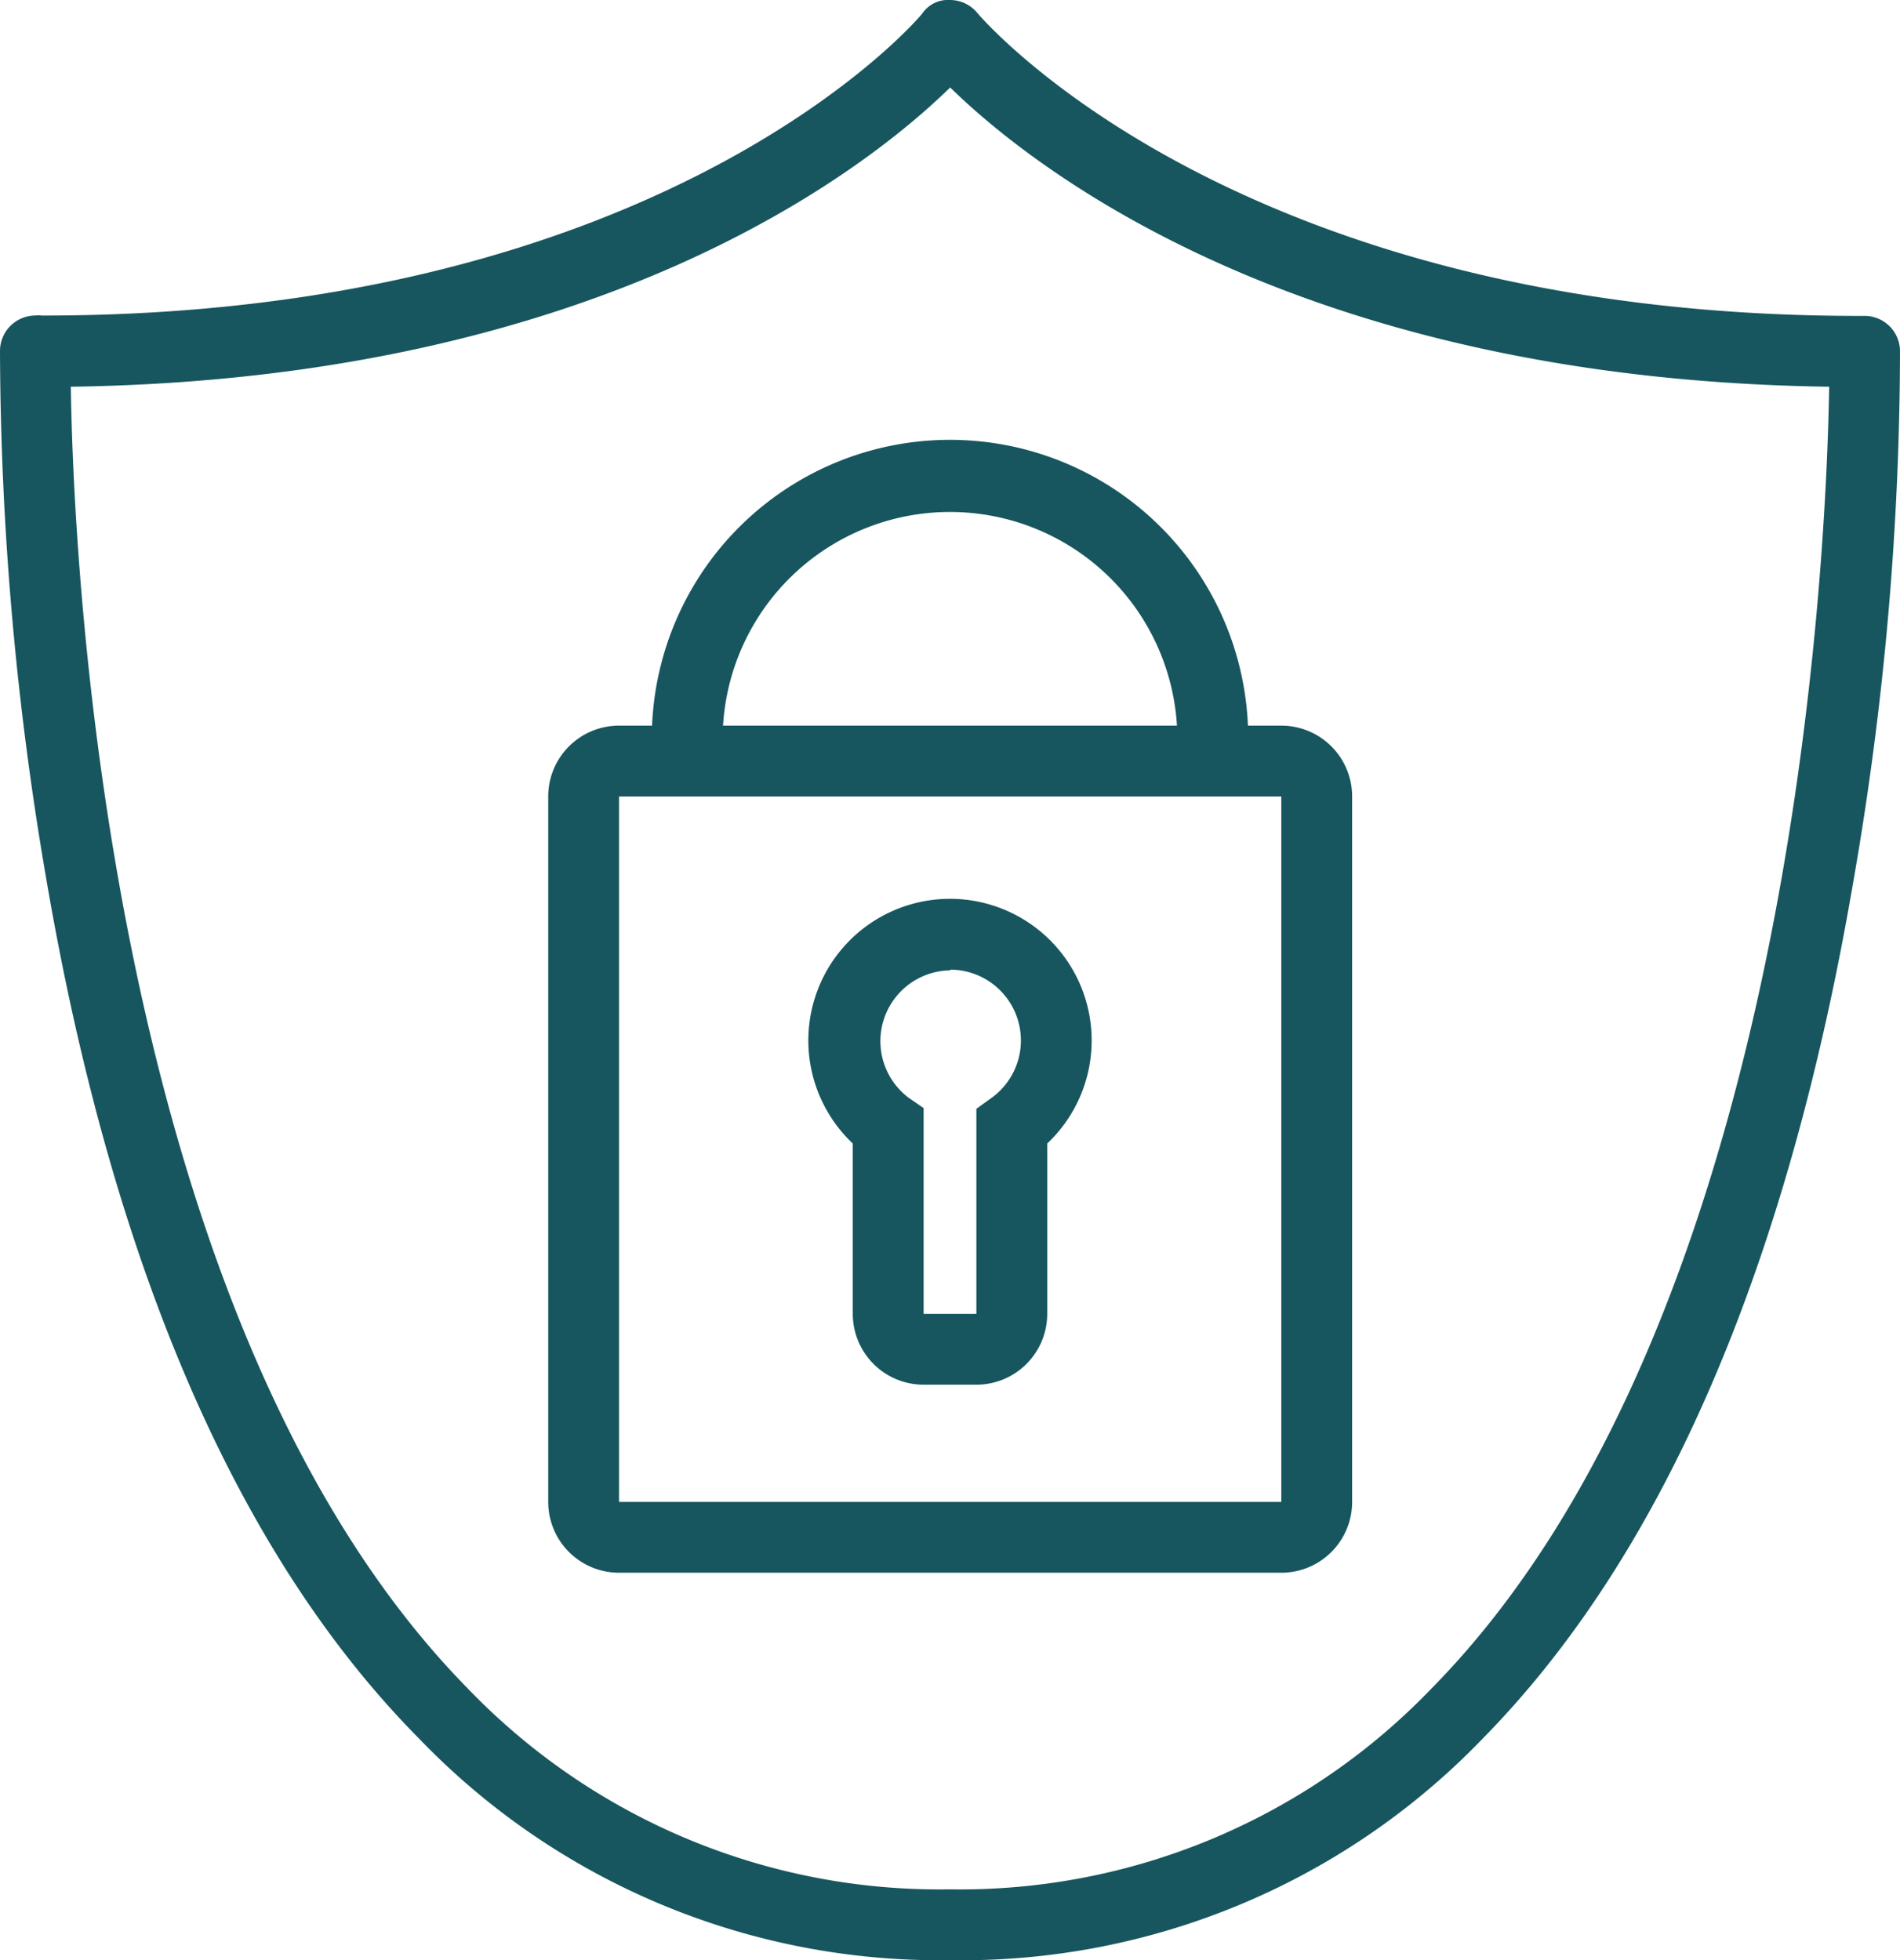
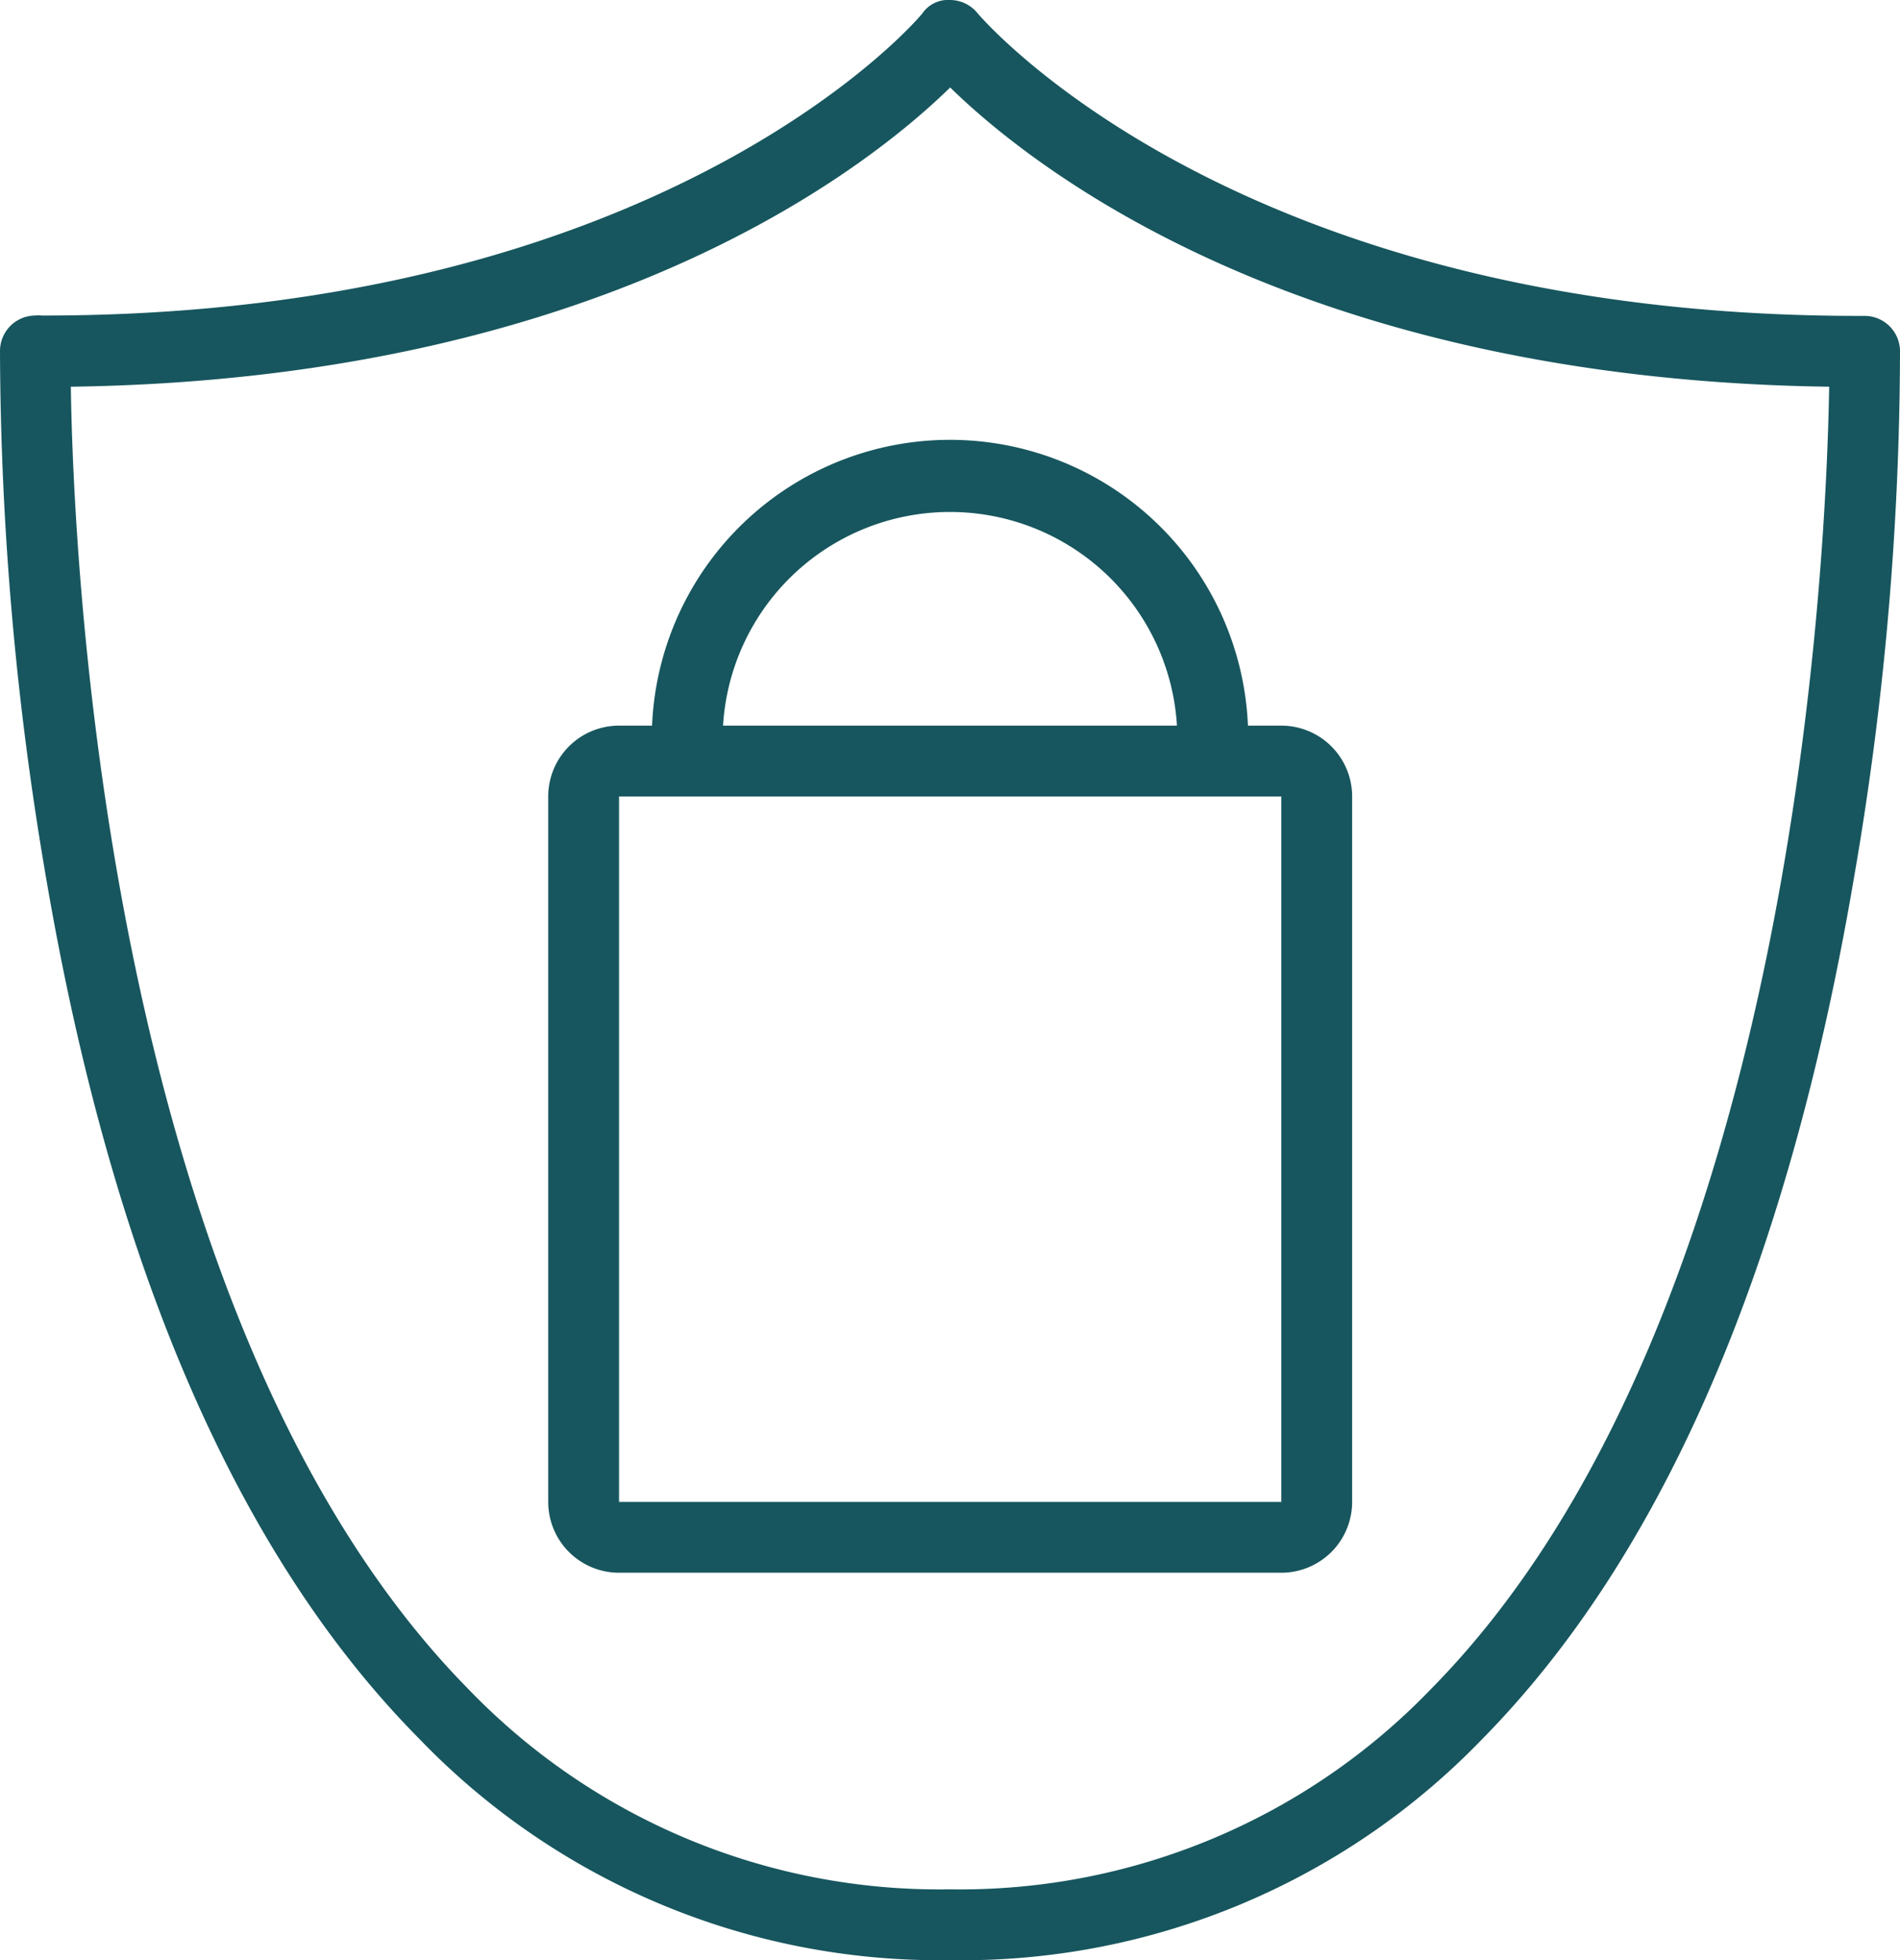
<svg xmlns="http://www.w3.org/2000/svg" viewBox="0 0 53.65 55.35">
  <defs>
    <style>.cls-1{fill:#17565e;}</style>
  </defs>
  <title>Fichier 6</title>
  <g id="Calque_2" data-name="Calque 2">
    <g id="Calque_2-2" data-name="Calque 2">
      <path class="cls-1" d="M35.24,21.13h-2a6.42,6.42,0,1,0-12.83,0h-2a8.42,8.42,0,1,1,16.83,0Z" />
      <path class="cls-1" d="M36.18,44.41H17.48a2,2,0,0,1-2-2V22.49a2,2,0,0,1,2-2h18.7a2,2,0,0,1,2,2V42.41A2,2,0,0,1,36.18,44.41ZM17.48,22.49V42.41h18.7V22.49Z" />
-       <path class="cls-1" d="M27.57,39.1H26.08a2,2,0,0,1-2-2V32.29a4,4,0,1,1,5.49,0V37.1A2,2,0,0,1,27.57,39.1Zm-.74-11.7A2,2,0,0,0,25.66,31l.42.29V37.1h1.49V31.31L28,31a2,2,0,0,0-1.16-3.62Z" />
      <path class="cls-1" d="M26.83,55.35a20.38,20.38,0,0,1-15-6.26C6.71,43.92,3.17,35.74,1.3,24.78A89.12,89.12,0,0,1,0,9.91a1,1,0,0,1,1-1,.48.48,0,0,1,.17,0C18.85,8.93,26,.46,26.05.37A.88.88,0,0,1,26.83,0a1,1,0,0,1,.77.37c.07.08,7.21,8.55,24.88,8.55h.17a1,1,0,0,1,1,1,87.87,87.87,0,0,1-1.3,14.87c-1.87,11-5.4,19.14-10.49,24.31A20.4,20.4,0,0,1,26.83,55.35ZM2,10.92c.07,4.85,1,26.39,11.22,36.77a18.46,18.46,0,0,0,13.6,5.66,18.45,18.45,0,0,0,13.6-5.67C50.65,37.3,51.57,15.76,51.65,10.92c-15-.21-22.52-6.2-24.82-8.45C24.53,4.72,17,10.71,2,10.92Z" />
    </g>
  </g>
</svg>